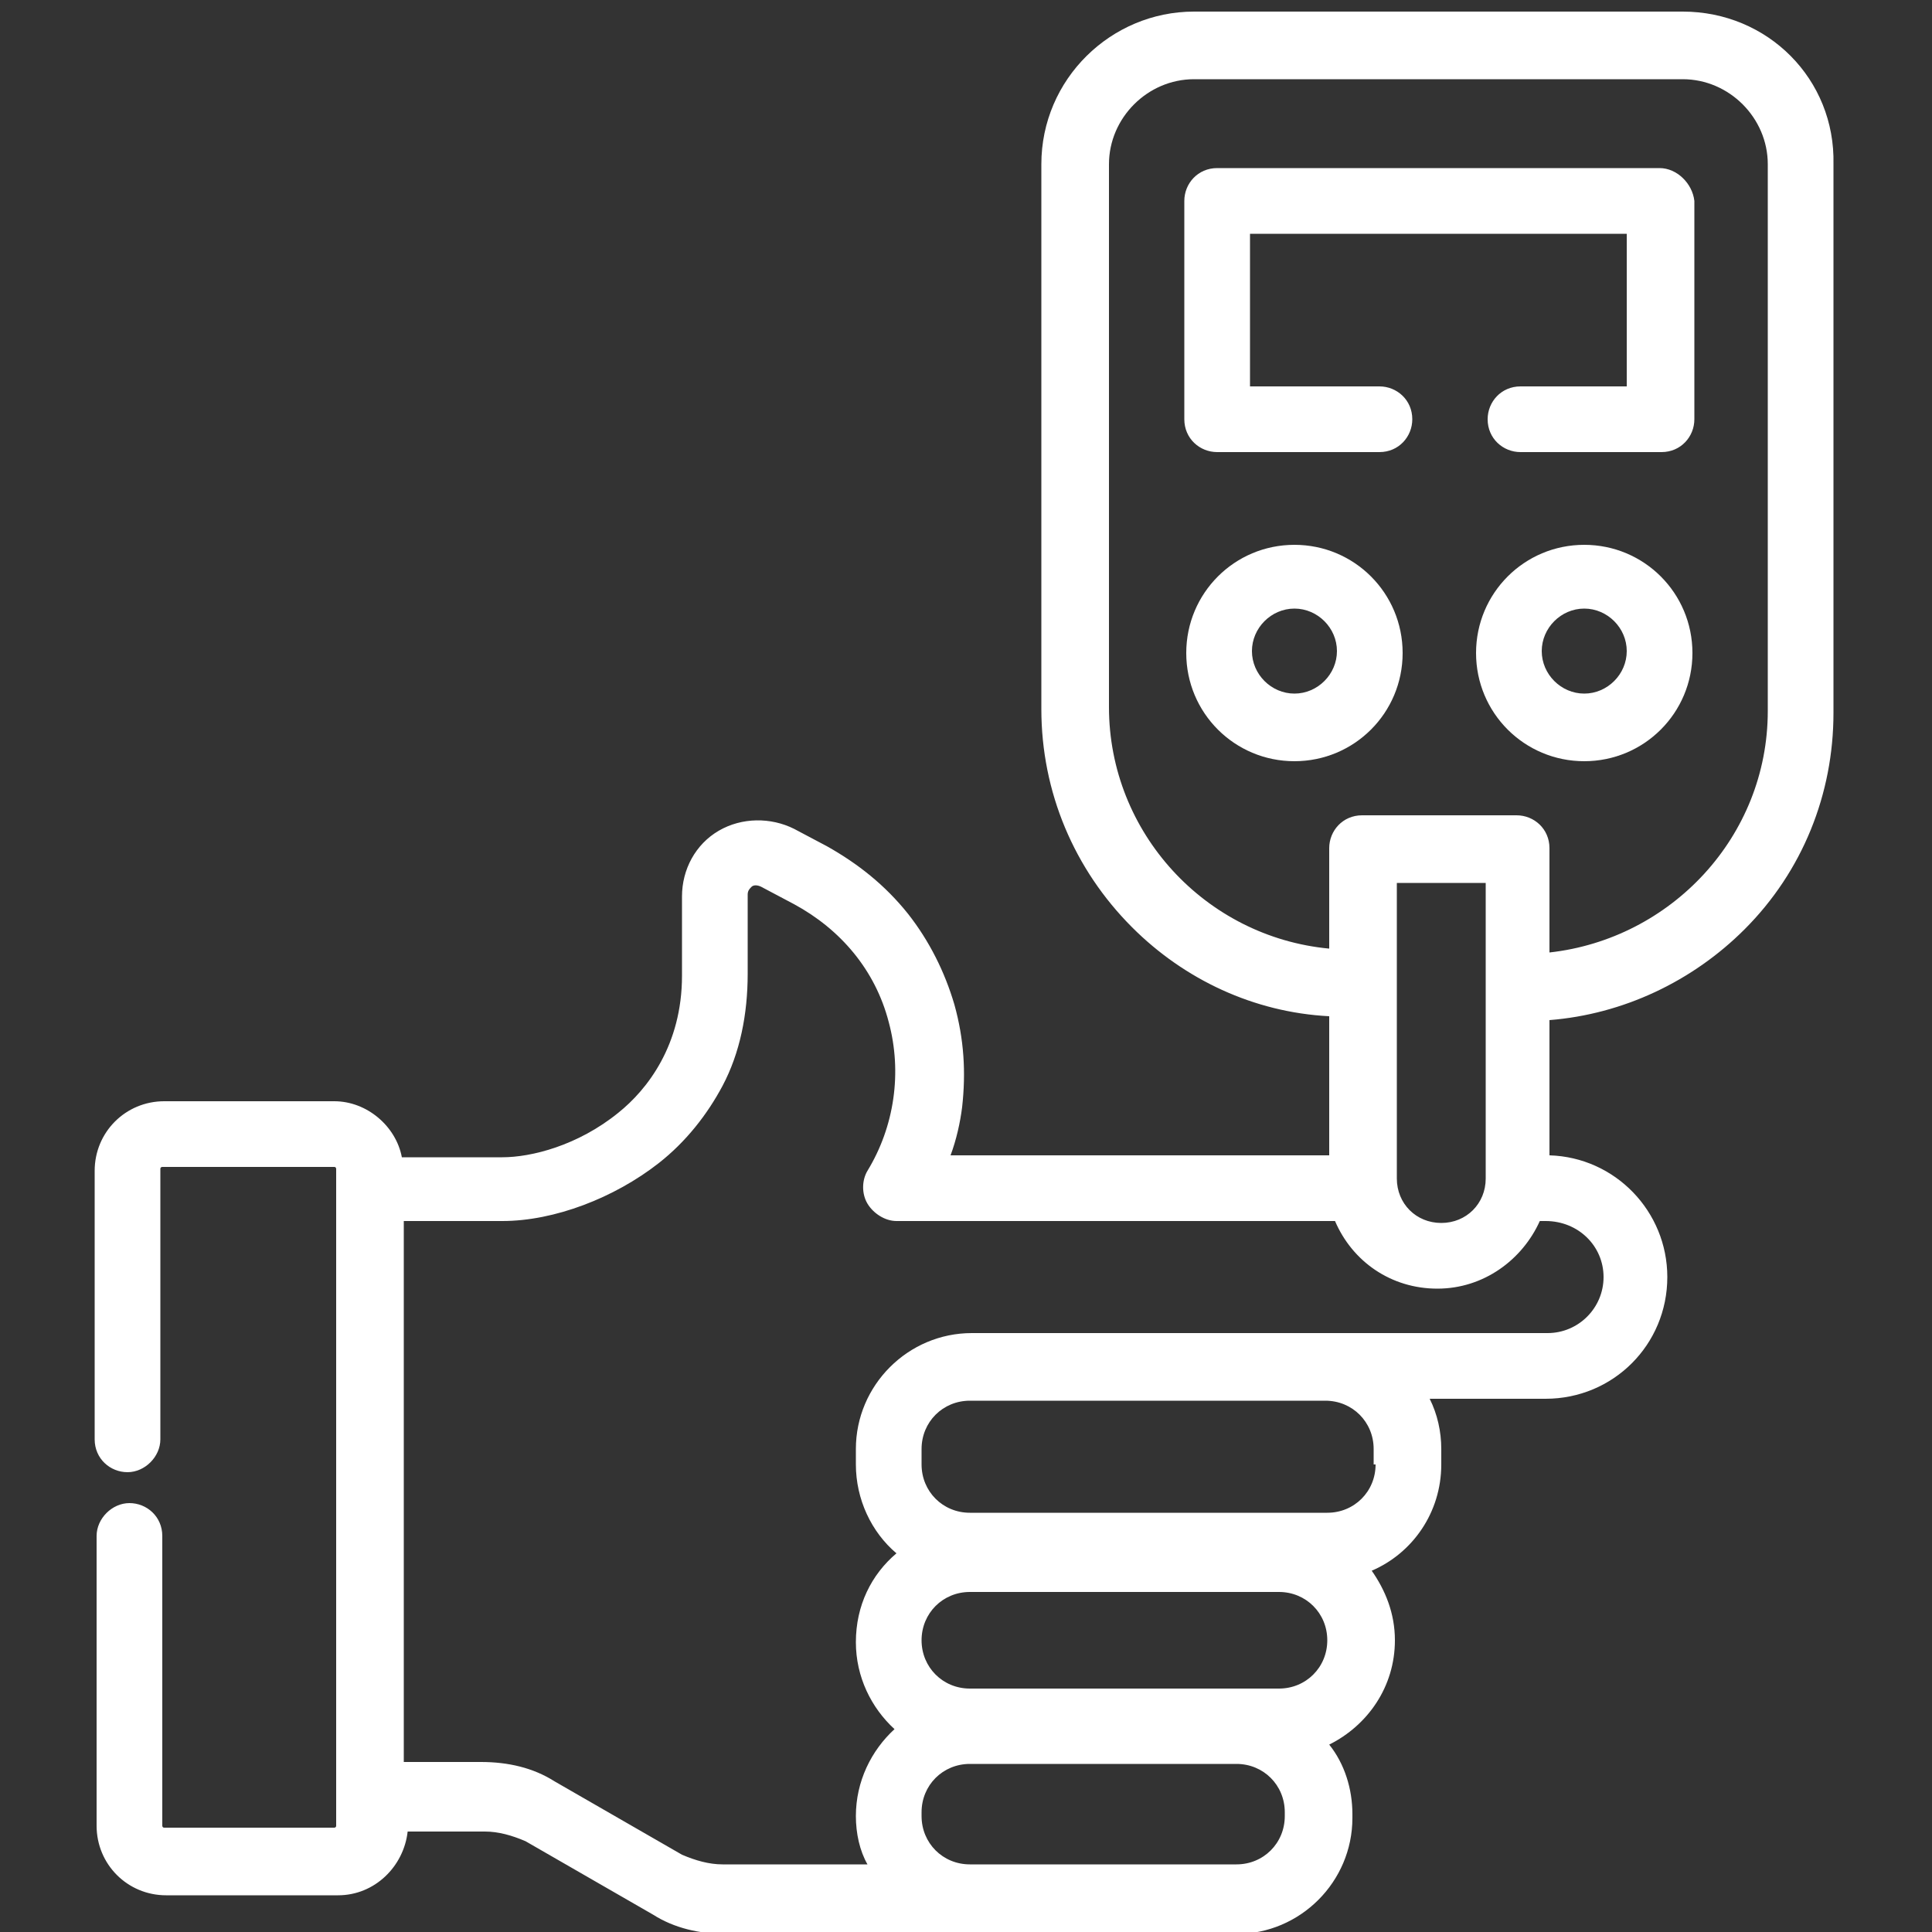
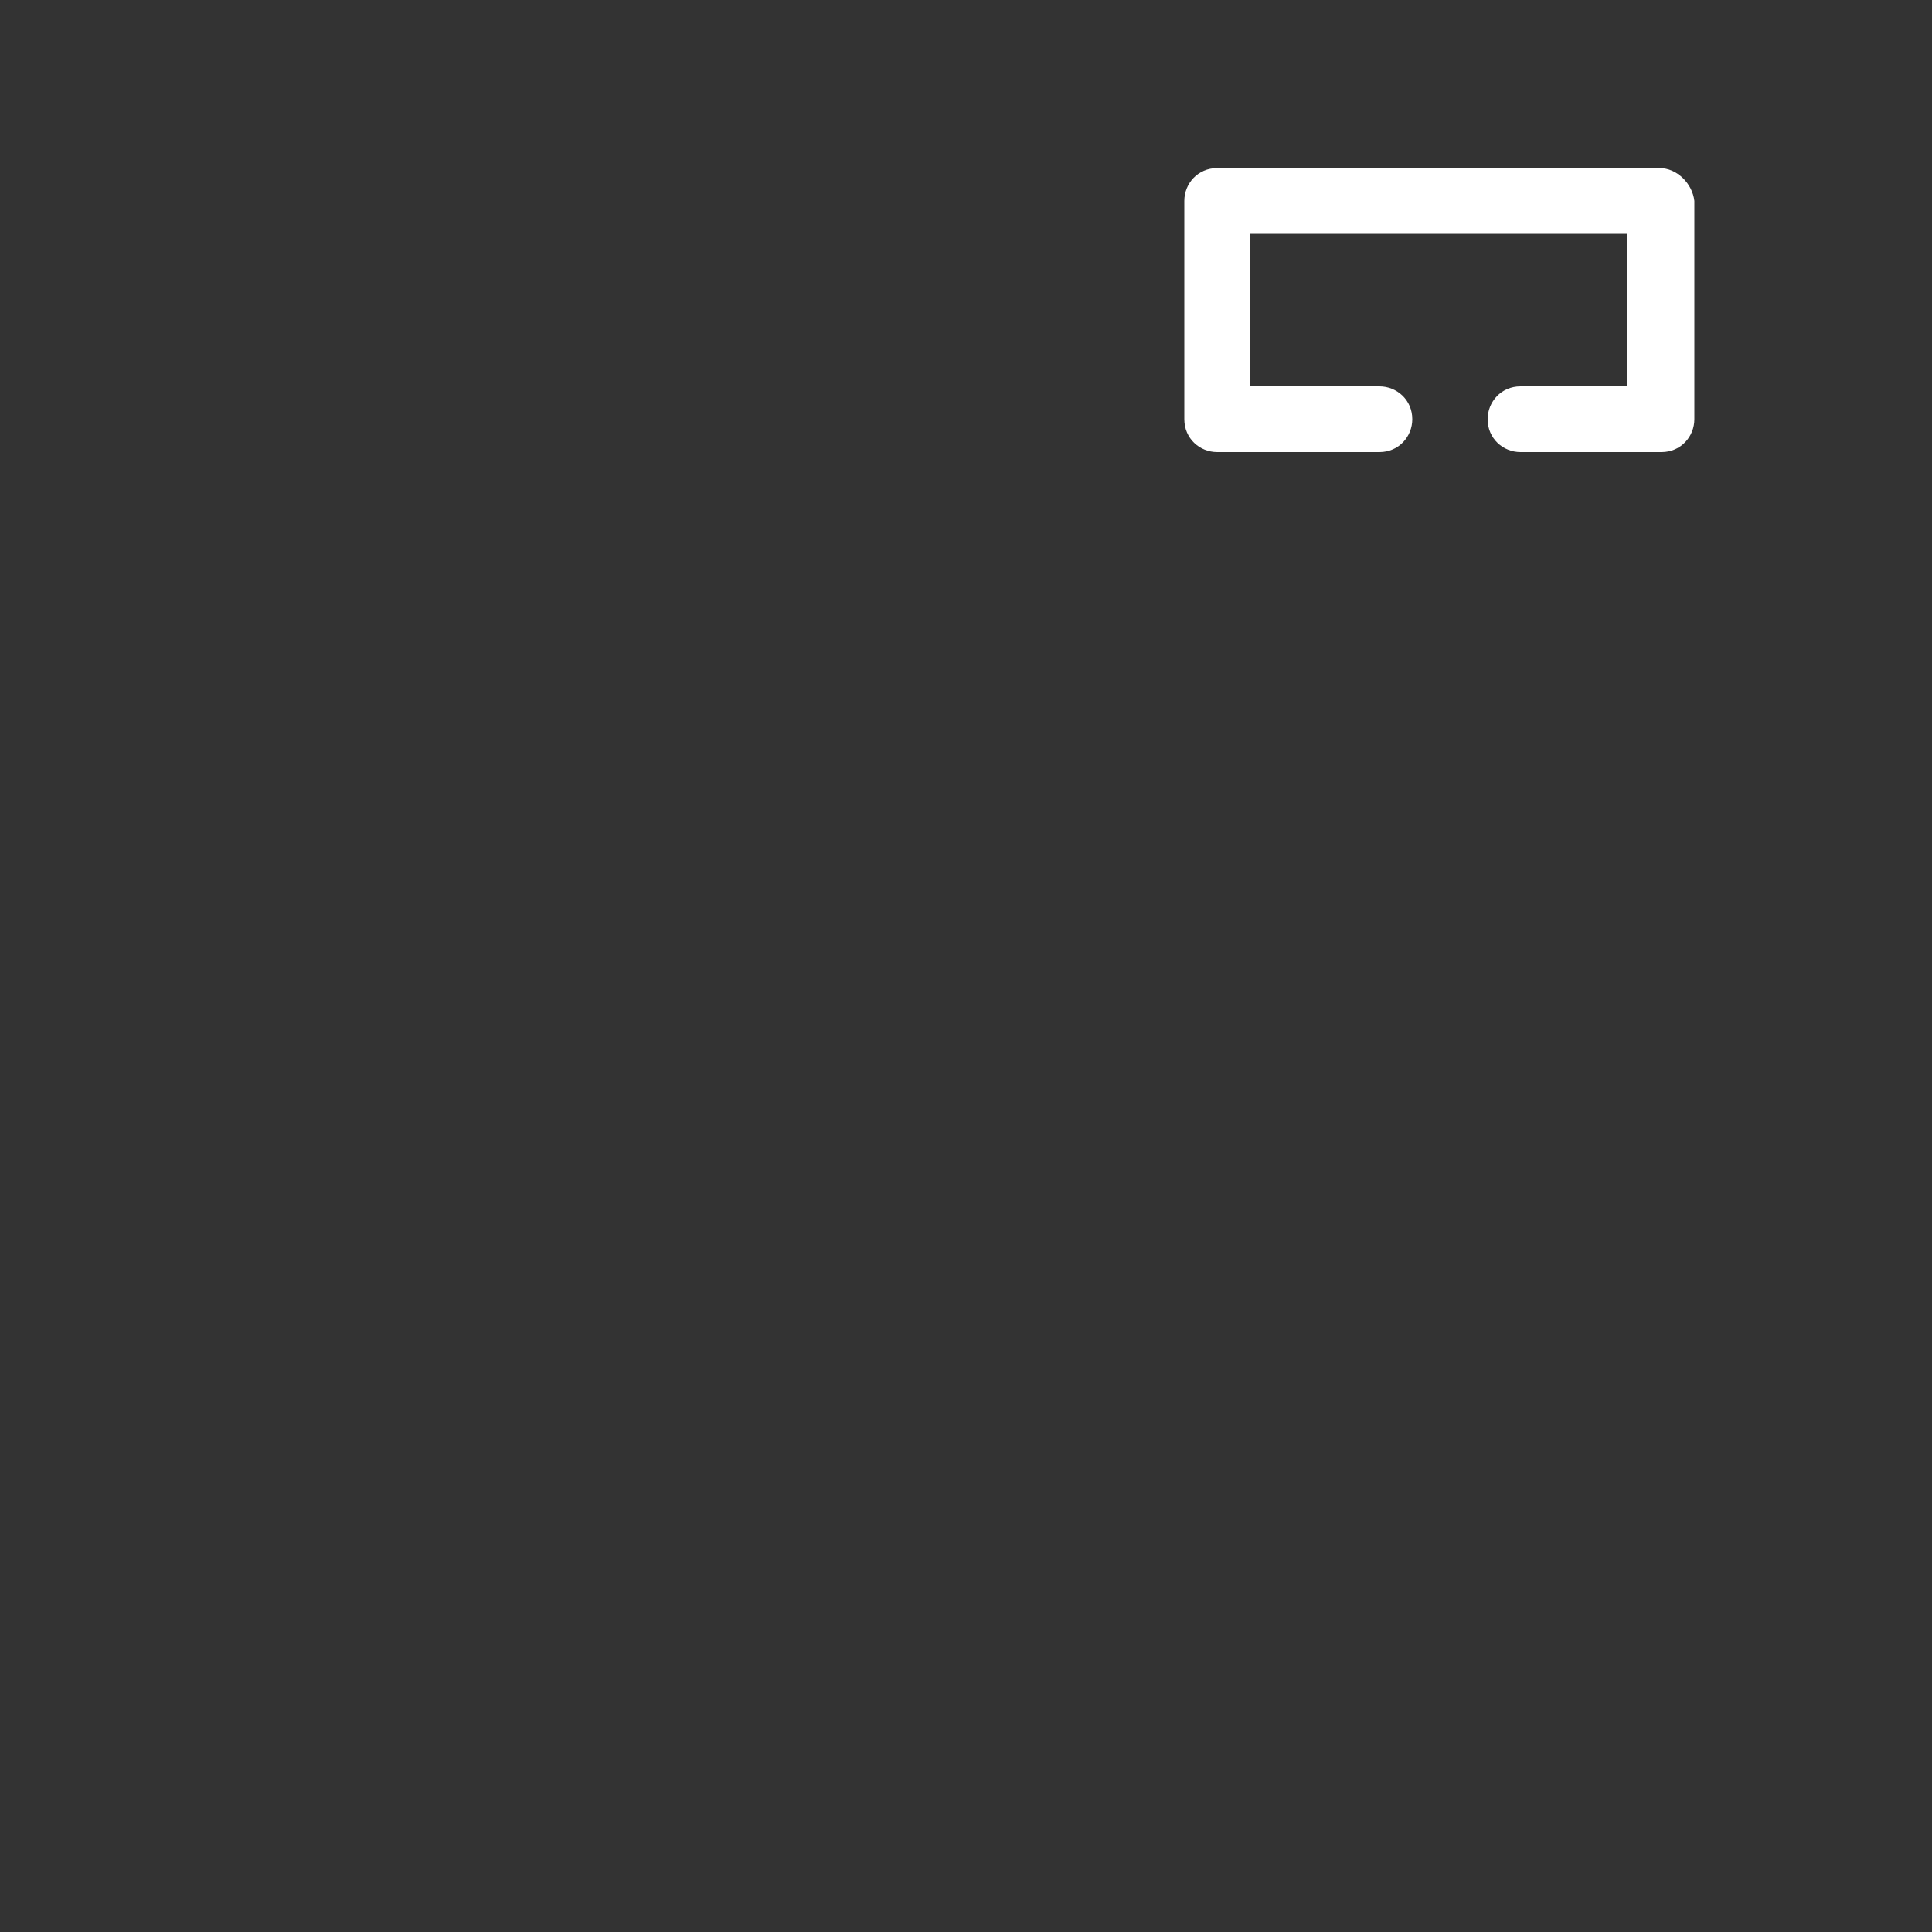
<svg xmlns="http://www.w3.org/2000/svg" version="1.1" id="Layer_1" x="0px" y="0px" viewBox="0 0 100 100" style="enable-background:new 0 0 100 100;" xml:space="preserve">
  <rect x="0" y="0" width="100" height="100" fill="#333333" stroke="none" />
  <style type="text/css">
	.st0{fill:#FFFFFF;}
</style>
  <g>
-     <path class="st0" d="M87.1,0.6H61.8c-4.3,0-7.9,3.5-7.9,7.9v28.2c0,4.3,1.7,8.3,4.7,11.3c2.7,2.7,6.3,4.4,10.2,4.6v7.2H49.2   c0.3-0.8,0.5-1.7,0.6-2.5c0.2-1.8,0.1-3.5-0.4-5.3c-0.5-1.7-1.3-3.3-2.4-4.7c-1.2-1.5-2.6-2.6-4.2-3.5l-1.7-0.9   c-1.2-0.6-2.7-0.6-3.9,0.1c-1.2,0.7-1.9,2-1.9,3.4v4.1c0,3.6-1.8,5.9-3.3,7.1c-2.1,1.7-4.5,2.3-6,2.3h-5.2   c-0.3-1.6-1.8-2.9-3.5-2.9H8.5c-2,0-3.6,1.6-3.6,3.6v13.9c0,1,0.8,1.7,1.7,1.7s1.7-0.8,1.7-1.7V60.5c0-0.1,0.1-0.1,0.1-0.1h8.9   c0.1,0,0.1,0.1,0.1,0.1v34c0,0.1-0.1,0.1-0.1,0.1H8.5c-0.1,0-0.1-0.1-0.1-0.1v-15c0-1-0.8-1.7-1.7-1.7s-1.7,0.8-1.7,1.7v15   c0,2,1.6,3.6,3.6,3.6h8.9c1.9,0,3.4-1.5,3.6-3.3h4c0.7,0,1.4,0.2,2.1,0.5l6.6,3.8c1.1,0.7,2.4,1,3.8,1h12.9h4.3H64c3.3,0,6-2.7,6-6   v-0.2c0-1.3-0.4-2.6-1.2-3.6c2-1,3.4-3,3.4-5.4c0-1.4-0.5-2.6-1.2-3.6c2.1-0.9,3.6-3,3.6-5.5V75c0-0.9-0.2-1.8-0.6-2.6h6   c3.5,0,6.3-2.8,6.3-6.3c0-3.4-2.7-6.2-6.1-6.3v-7c3.8-0.3,7.4-2,10.1-4.7c3-3,4.6-7,4.6-11.2V8.5C95,4.1,91.5,0.6,87.1,0.6z    M66.5,94c0,1.4-1.1,2.5-2.5,2.5h-9.5h-4.3c-1.4,0-2.5-1.1-2.5-2.5v-0.2c0-1.4,1.1-2.5,2.5-2.5H64c1.4,0,2.5,1.1,2.5,2.5V94z    M50.2,82.4h16c1.4,0,2.5,1.1,2.5,2.5s-1.1,2.5-2.5,2.5h-16c-1.4,0-2.5-1.1-2.5-2.5S48.8,82.4,50.2,82.4z M71.2,75.8   c0,1.4-1.1,2.5-2.5,2.5H50.2c-1.4,0-2.5-1.1-2.5-2.5V75c0-1.4,1.1-2.5,2.5-2.5h18.4c1.4,0,2.5,1.1,2.5,2.5V75.8z M83,66.1   c0,1.6-1.3,2.9-2.9,2.9H51.2c-0.1,0-0.2,0-0.3,0h-0.6c-3.3,0-6,2.7-6,6v0.8c0,1.8,0.8,3.5,2.1,4.6c-1.3,1.1-2.1,2.7-2.1,4.6   c0,1.8,0.8,3.4,2,4.5c-1.2,1.1-2,2.7-2,4.5V94c0,0.9,0.2,1.8,0.6,2.5h-7.5c-0.7,0-1.4-0.2-2.1-0.5l-6.6-3.8c-1.1-0.7-2.4-1-3.8-1   h-4v-28h5.1c2.7,0,5.8-1.2,8.1-3c1.4-1.1,2.5-2.5,3.3-4c0.9-1.7,1.3-3.7,1.3-5.8v-4.1c0-0.2,0.1-0.3,0.2-0.4c0.1-0.1,0.3-0.1,0.5,0   l1.7,0.9c2.4,1.3,4.2,3.4,4.9,6.1c0.7,2.6,0.3,5.4-1.1,7.7c-0.3,0.5-0.3,1.2,0,1.7c0.3,0.5,0.9,0.9,1.5,0.9h22.7   c0.9,2.1,2.9,3.5,5.3,3.5s4.4-1.5,5.3-3.5h0.3C81.7,63.2,83,64.5,83,66.1z M72.3,61V45.7h4.6V61c0,1.3-1,2.3-2.3,2.3   S72.3,62.3,72.3,61z M91.5,36.8c0,6.5-5,11.8-11.3,12.5v-5.4c0-1-0.8-1.7-1.7-1.7h-8c-1,0-1.7,0.8-1.7,1.7v5.2   c-6.4-0.6-11.4-6-11.4-12.5V8.5c0-2.4,2-4.4,4.4-4.4h25.3c2.4,0,4.4,2,4.4,4.4V36.8z" />
    <path class="st0" d="M85.9,8.7H63c-1,0-1.7,0.8-1.7,1.7v11.3c0,1,0.8,1.7,1.7,1.7h8.4c1,0,1.7-0.8,1.7-1.7c0-1-0.8-1.7-1.7-1.7   h-6.7v-7.9h19.5V20h-5.5c-1,0-1.7,0.8-1.7,1.7c0,1,0.8,1.7,1.7,1.7h7.3c1,0,1.7-0.8,1.7-1.7V10.4C87.6,9.5,86.8,8.7,85.9,8.7z" />
-     <path class="st0" d="M67,28.2c-3.1,0-5.6,2.5-5.6,5.6s2.5,5.6,5.6,5.6c3.1,0,5.6-2.5,5.6-5.6S70.1,28.2,67,28.2z M67,35.9   c-1.2,0-2.2-1-2.2-2.2s1-2.2,2.2-2.2c1.2,0,2.2,1,2.2,2.2S68.2,35.9,67,35.9z" />
-     <path class="st0" d="M82,28.2c-3.1,0-5.6,2.5-5.6,5.6s2.5,5.6,5.6,5.6c3.1,0,5.6-2.5,5.6-5.6S85.1,28.2,82,28.2z M82,35.9   c-1.2,0-2.2-1-2.2-2.2s1-2.2,2.2-2.2c1.2,0,2.2,1,2.2,2.2S83.2,35.9,82,35.9z" />
  </g>
</svg>